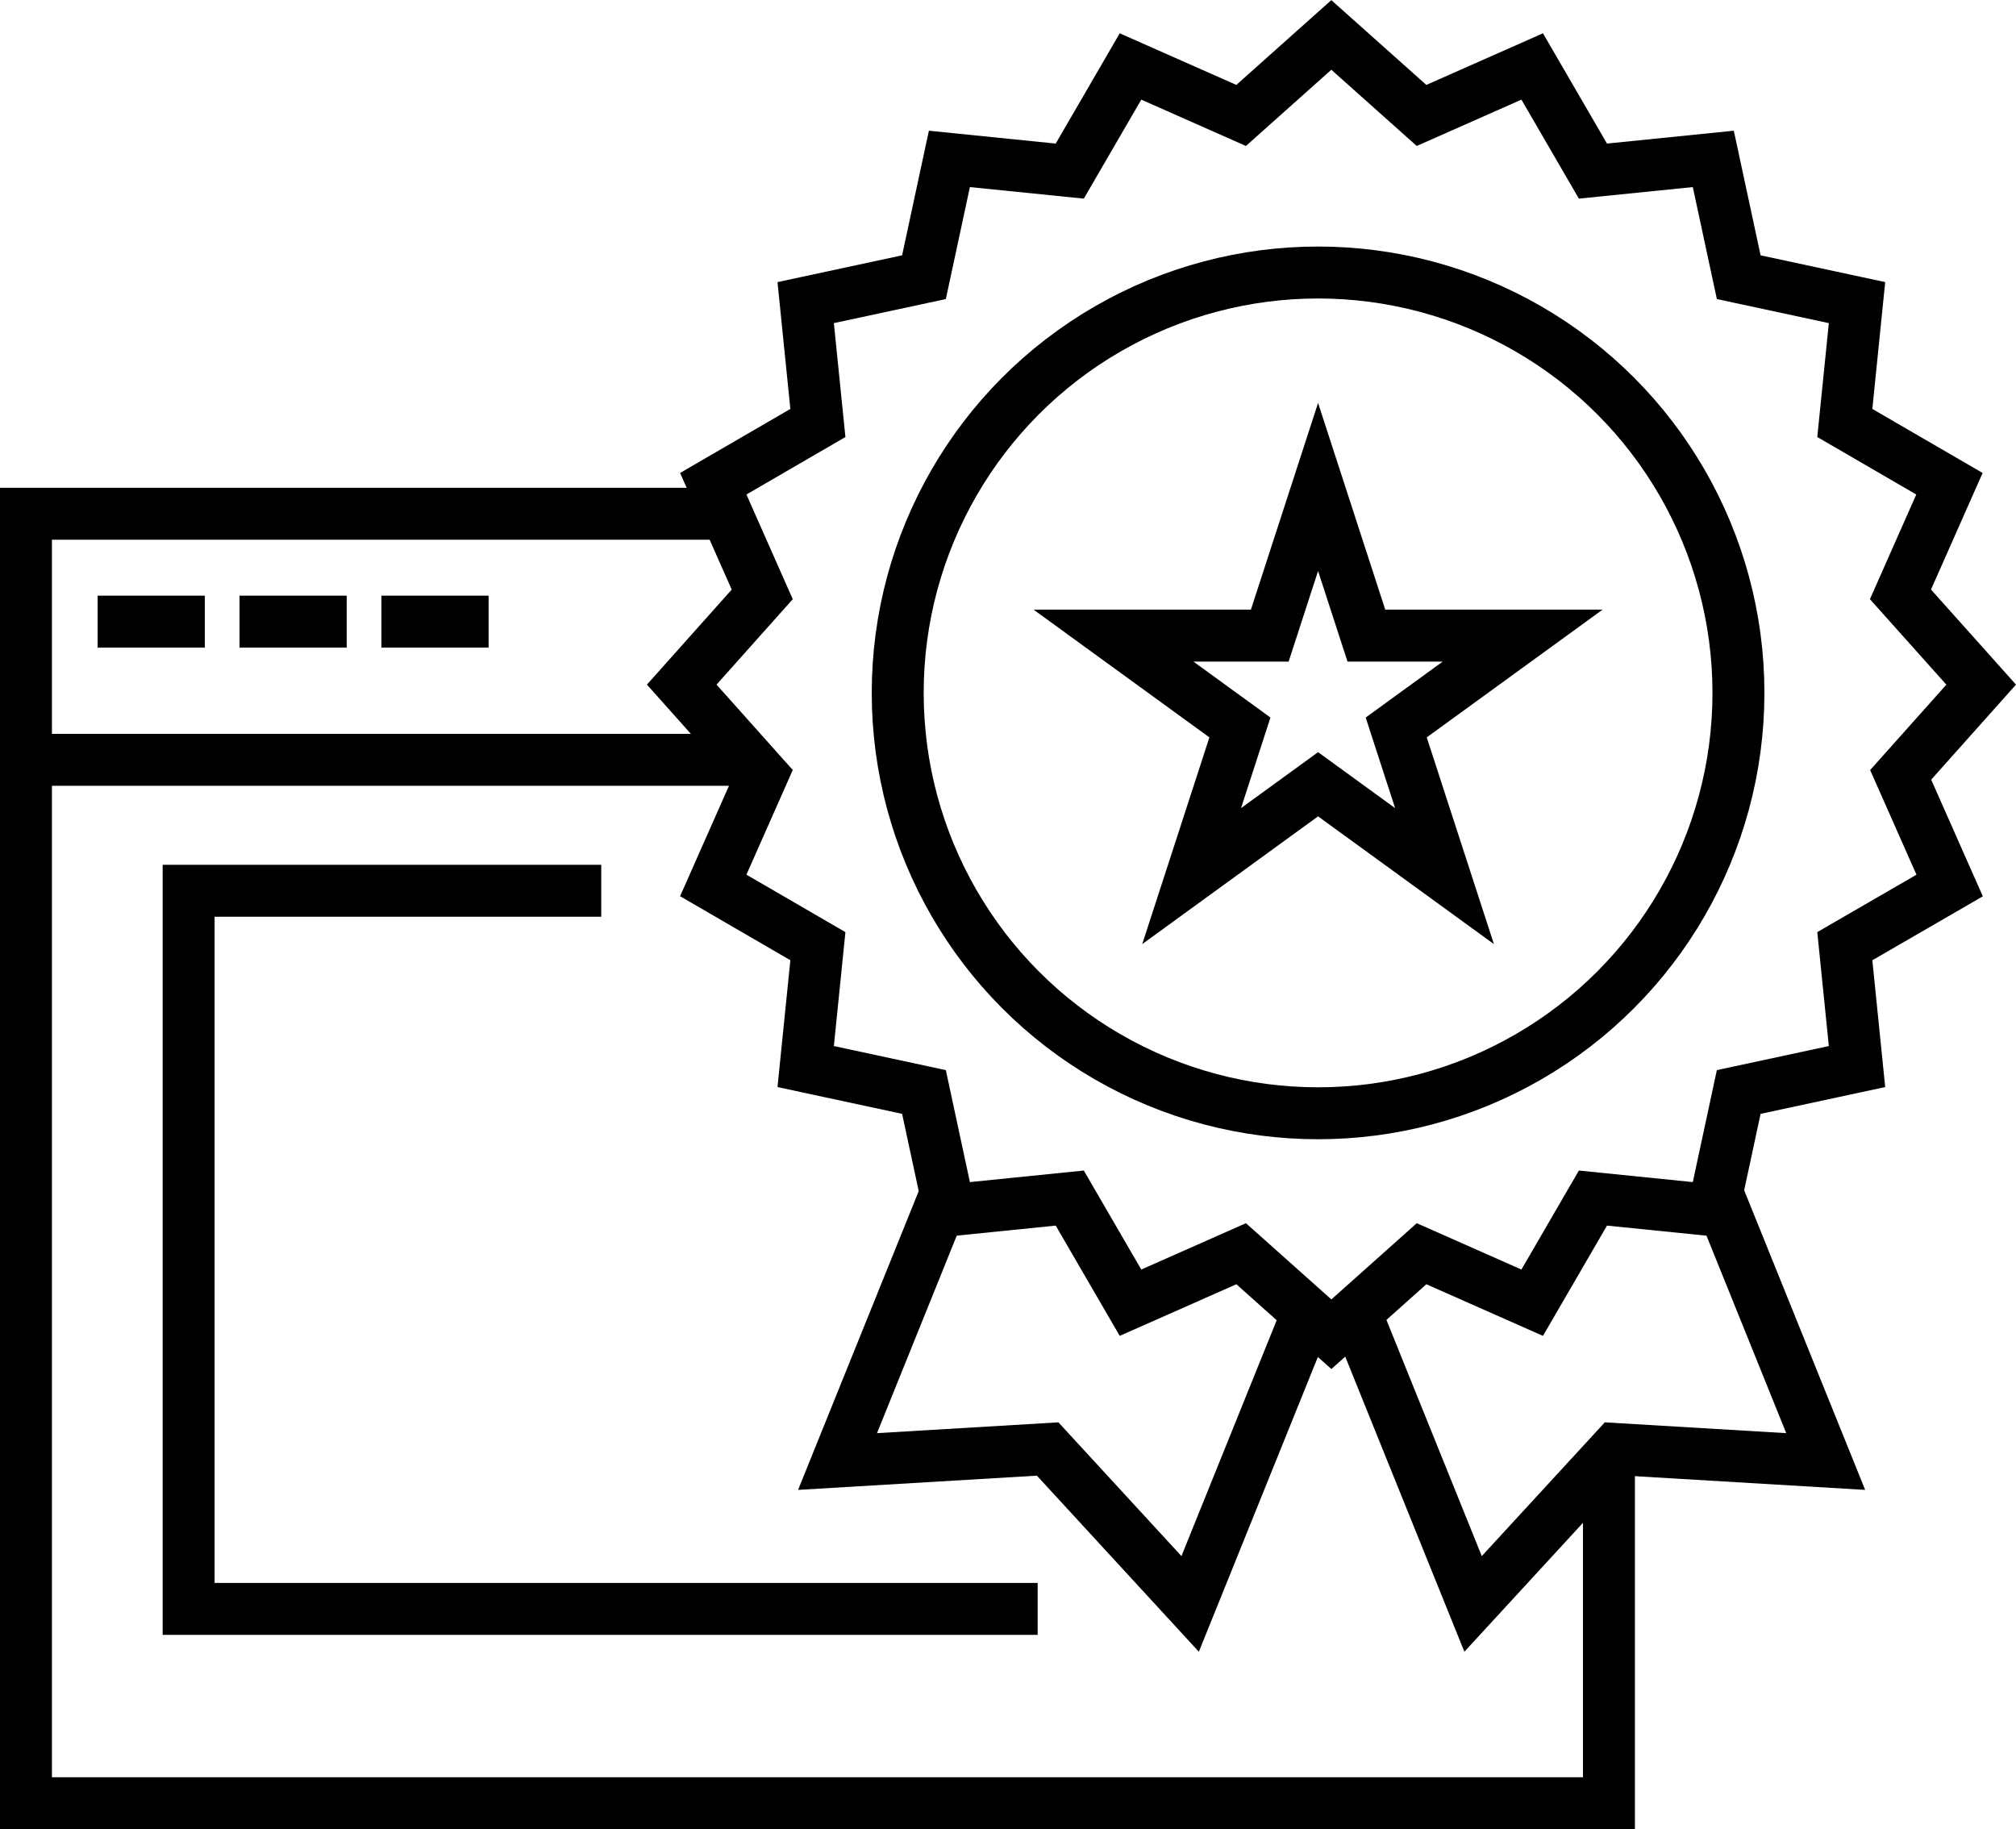
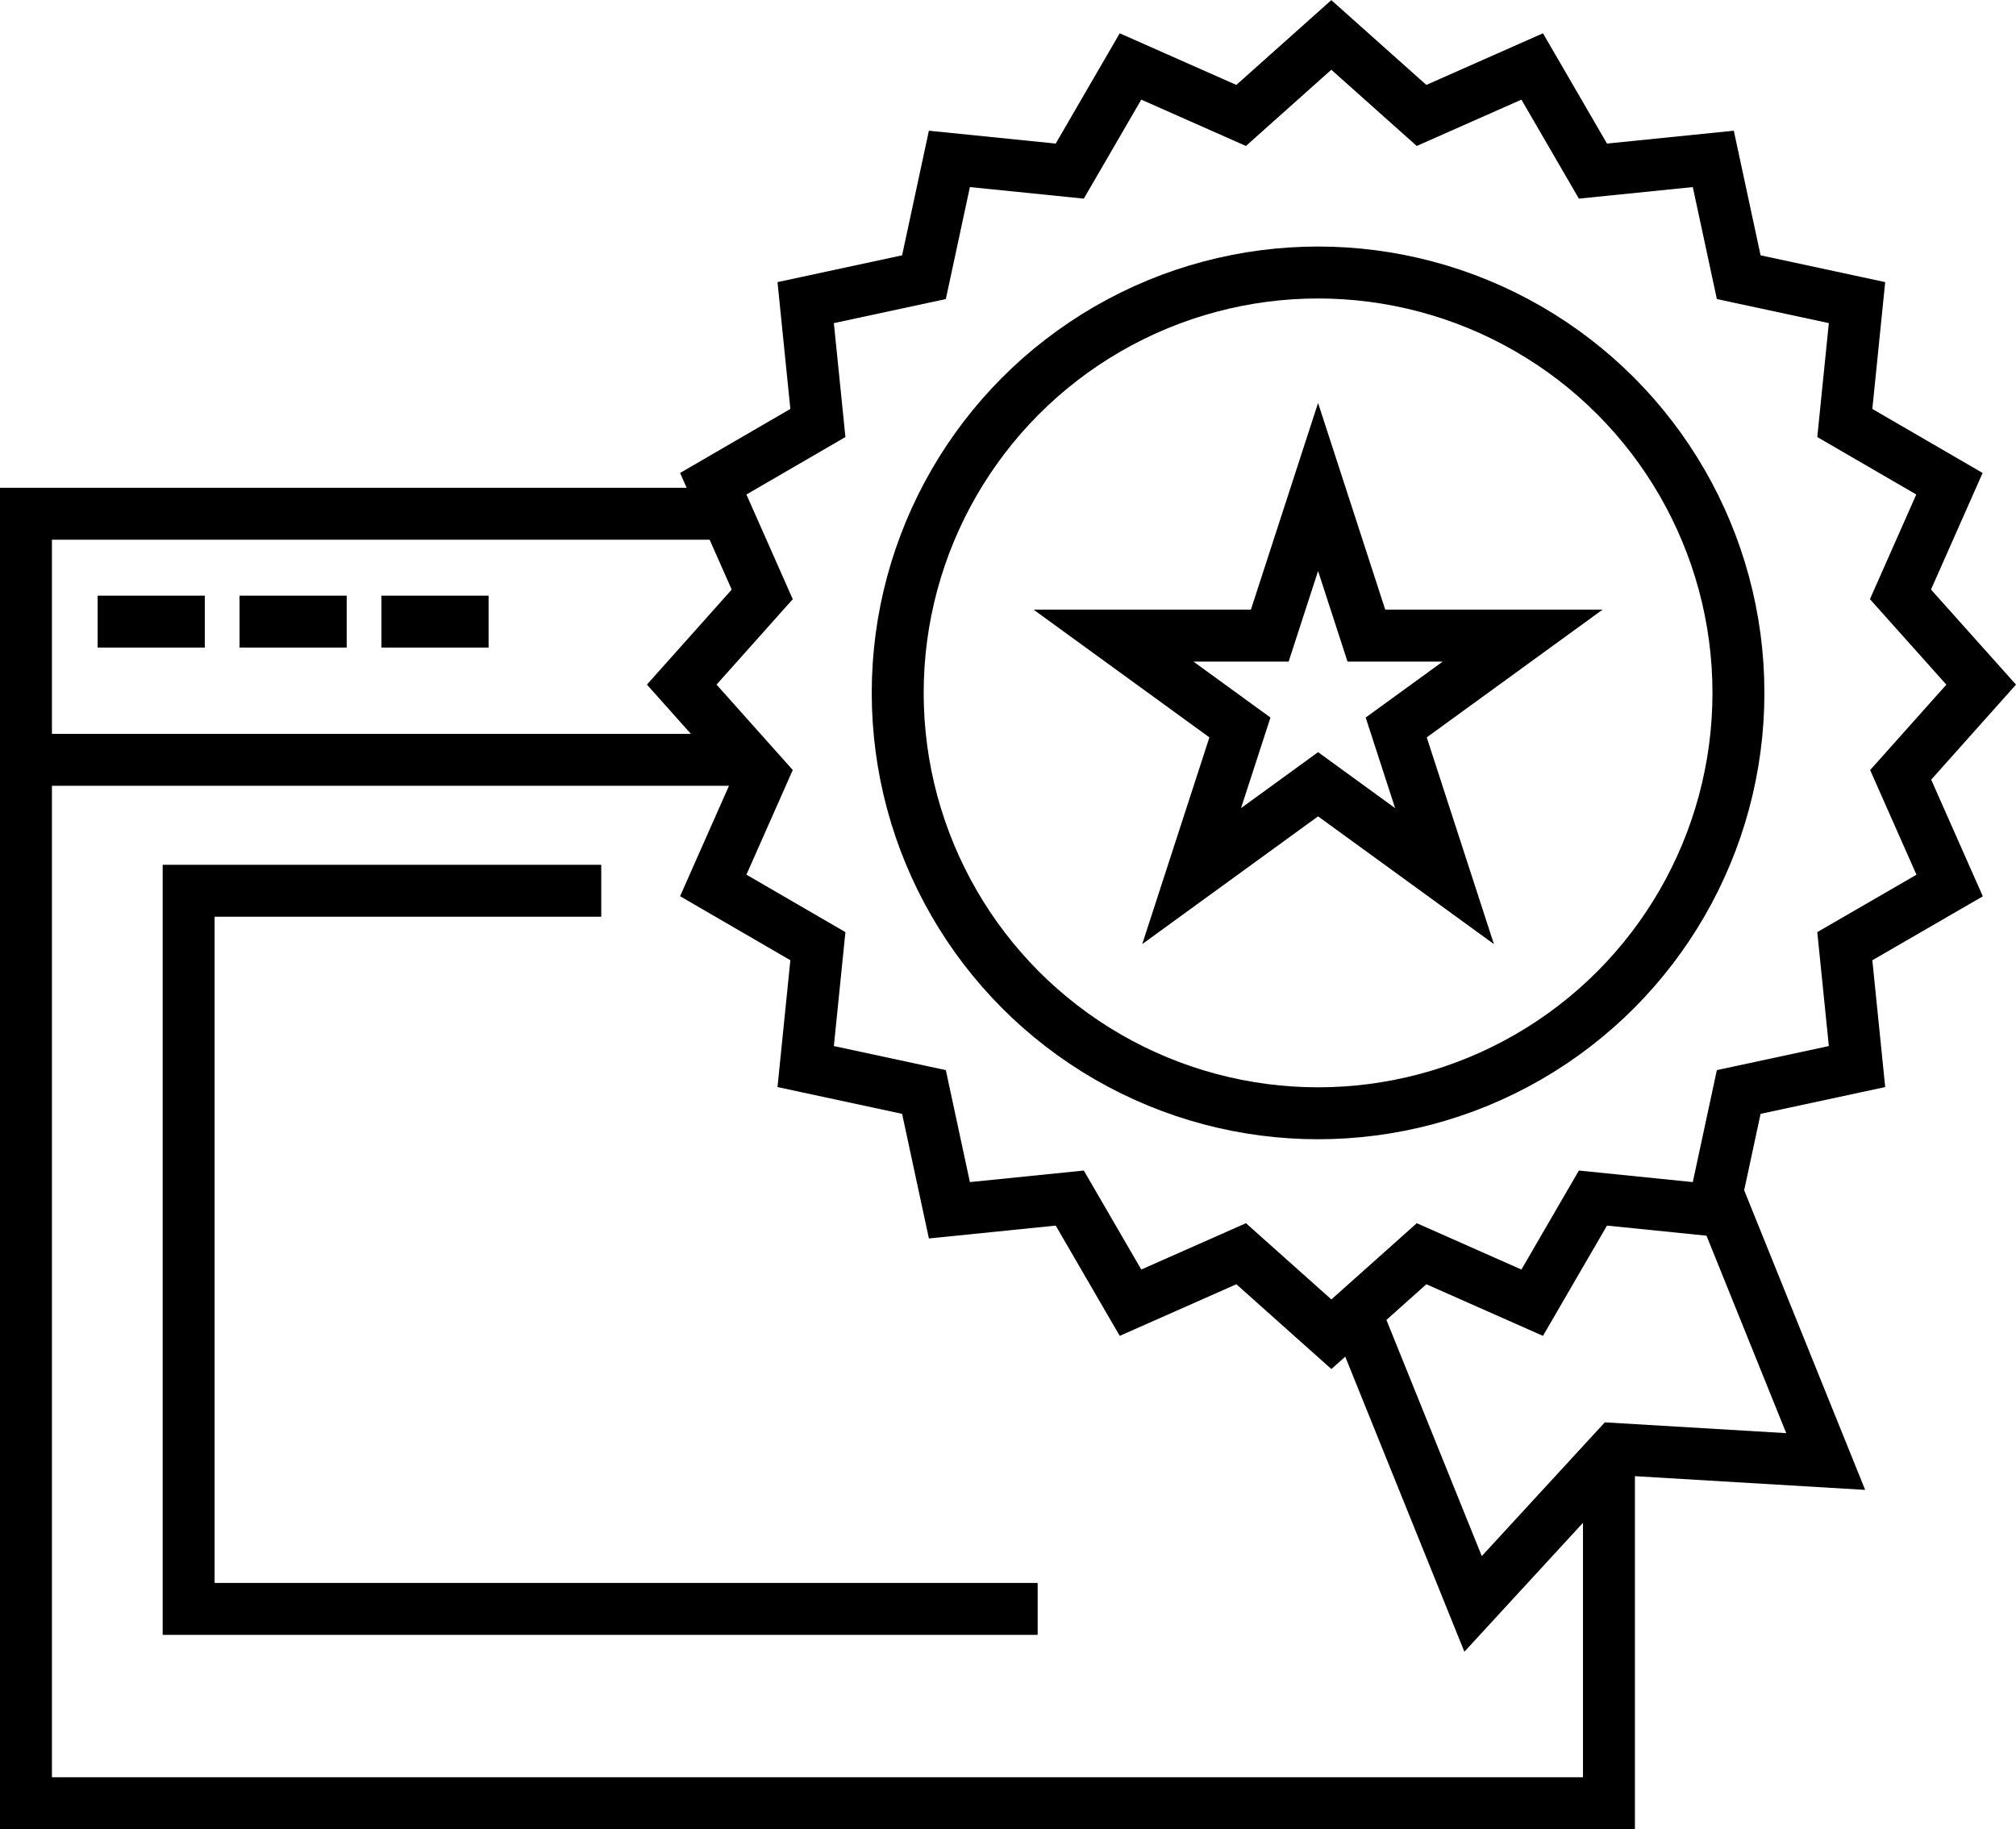
<svg xmlns="http://www.w3.org/2000/svg" width="77.63" height="70.437" viewBox="0 0 77.63 70.437">
  <g id="그룹_44" data-name="그룹 44" transform="translate(-1353.562 -1463.567)">
    <path id="패스_19" data-name="패스 19" d="M1415.518,1519.64V1533h-60.956v-49.651h26.527" fill="none" stroke="#000" stroke-miterlimit="10" stroke-width="2" />
    <line id="선_59" data-name="선 59" x2="27.888" transform="translate(1354.562 1492.824)" fill="none" stroke="#000" stroke-miterlimit="10" stroke-width="2" />
    <path id="패스_20" data-name="패스 20" d="M1376.714,1497.866h-15.888v27.652h32.693" fill="none" stroke="#000" stroke-miterlimit="10" stroke-width="2" />
    <line id="선_60" data-name="선 60" x2="4.126" transform="translate(1357.322 1487.503)" fill="none" stroke="#000" stroke-miterlimit="10" stroke-width="2" />
    <line id="선_61" data-name="선 61" x2="4.126" transform="translate(1362.786 1487.503)" fill="none" stroke="#000" stroke-miterlimit="10" stroke-width="2" />
    <line id="선_62" data-name="선 62" x2="4.126" transform="translate(1368.25 1487.503)" fill="none" stroke="#000" stroke-miterlimit="10" stroke-width="2" />
    <g id="그룹_43" data-name="그룹 43">
      <circle id="타원_7" data-name="타원 7" cx="16.187" cy="16.187" r="16.187" transform="translate(1388.13 1474.06)" fill="none" stroke="#000" stroke-miterlimit="10" stroke-width="2" />
      <path id="패스_21" data-name="패스 21" d="M1429.851,1489.929l-3.1,3.474,1.886,4.261L1424.6,1500l.47,4.635-4.555.979-.979,4.555-4.635-.47-2.339,4.029-4.26-1.886-3.473,3.1-3.474-3.1-4.261,1.886-2.339-4.029-4.635.47-.979-4.555-4.555-.979.47-4.635-4.029-2.339,1.886-4.26-3.1-3.473,3.1-3.474-1.886-4.261,4.029-2.339-.47-4.635,4.555-.979.979-4.555,4.635.47,2.339-4.029,4.26,1.886,3.473-3.1,3.474,3.1,4.261-1.886,2.339,4.029,4.635-.47.979,4.555,4.555.979-.47,4.635,4.029,2.339-1.886,4.26Z" fill="none" stroke="#000" stroke-miterlimit="10" stroke-width="2" />
      <path id="패스_22" data-name="패스 22" d="M1404.317,1482.318l1.86,5.723h6.018l-4.869,3.537,1.86,5.724-4.869-3.537-4.869,3.537,1.86-5.724-4.869-3.537h6.018Z" fill="none" stroke="#000" stroke-miterlimit="10" stroke-width="2" />
      <path id="패스_23" data-name="패스 23" d="M1419.622,1509.338l4.242,10.505-8.091-.482-5.487,5.965-4.526-11.209" fill="none" stroke="#000" stroke-miterlimit="10" stroke-width="2" />
-       <path id="패스_24" data-name="패스 24" d="M1390.055,1509.338l-4.242,10.505,8.091-.482,5.487,5.965,4.526-11.209" fill="none" stroke="#000" stroke-miterlimit="10" stroke-width="2" />
    </g>
  </g>
</svg>